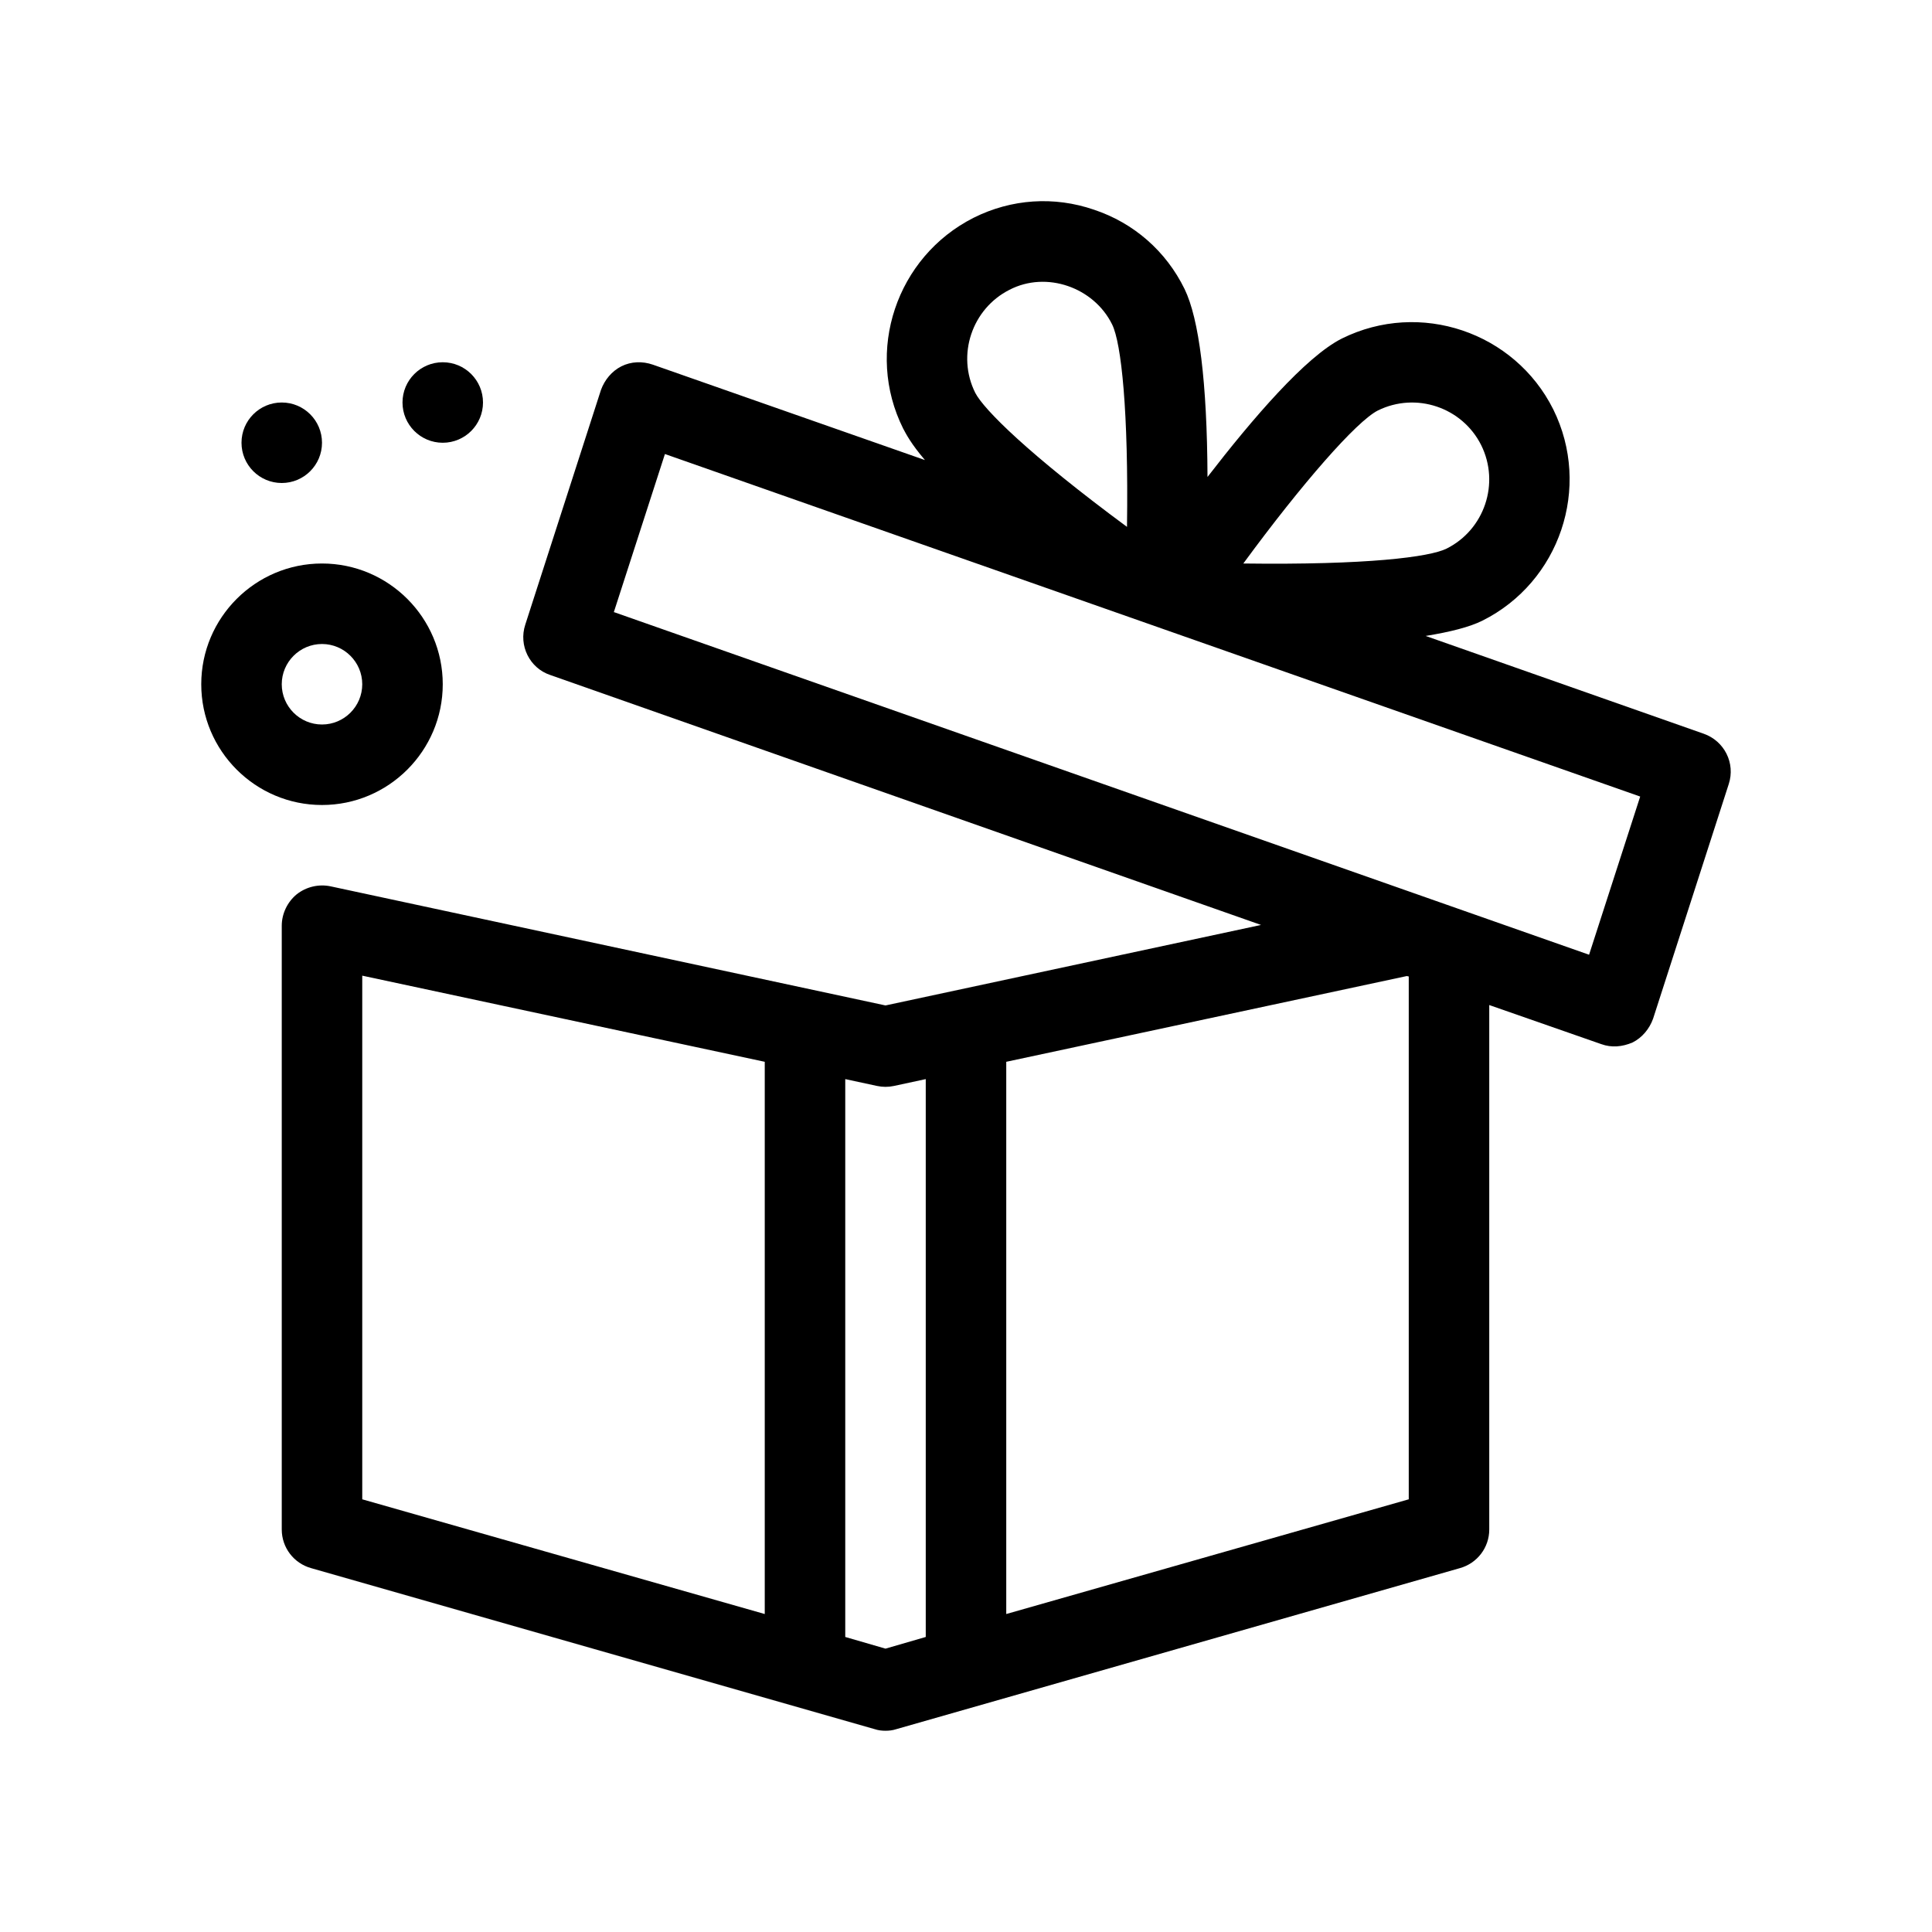
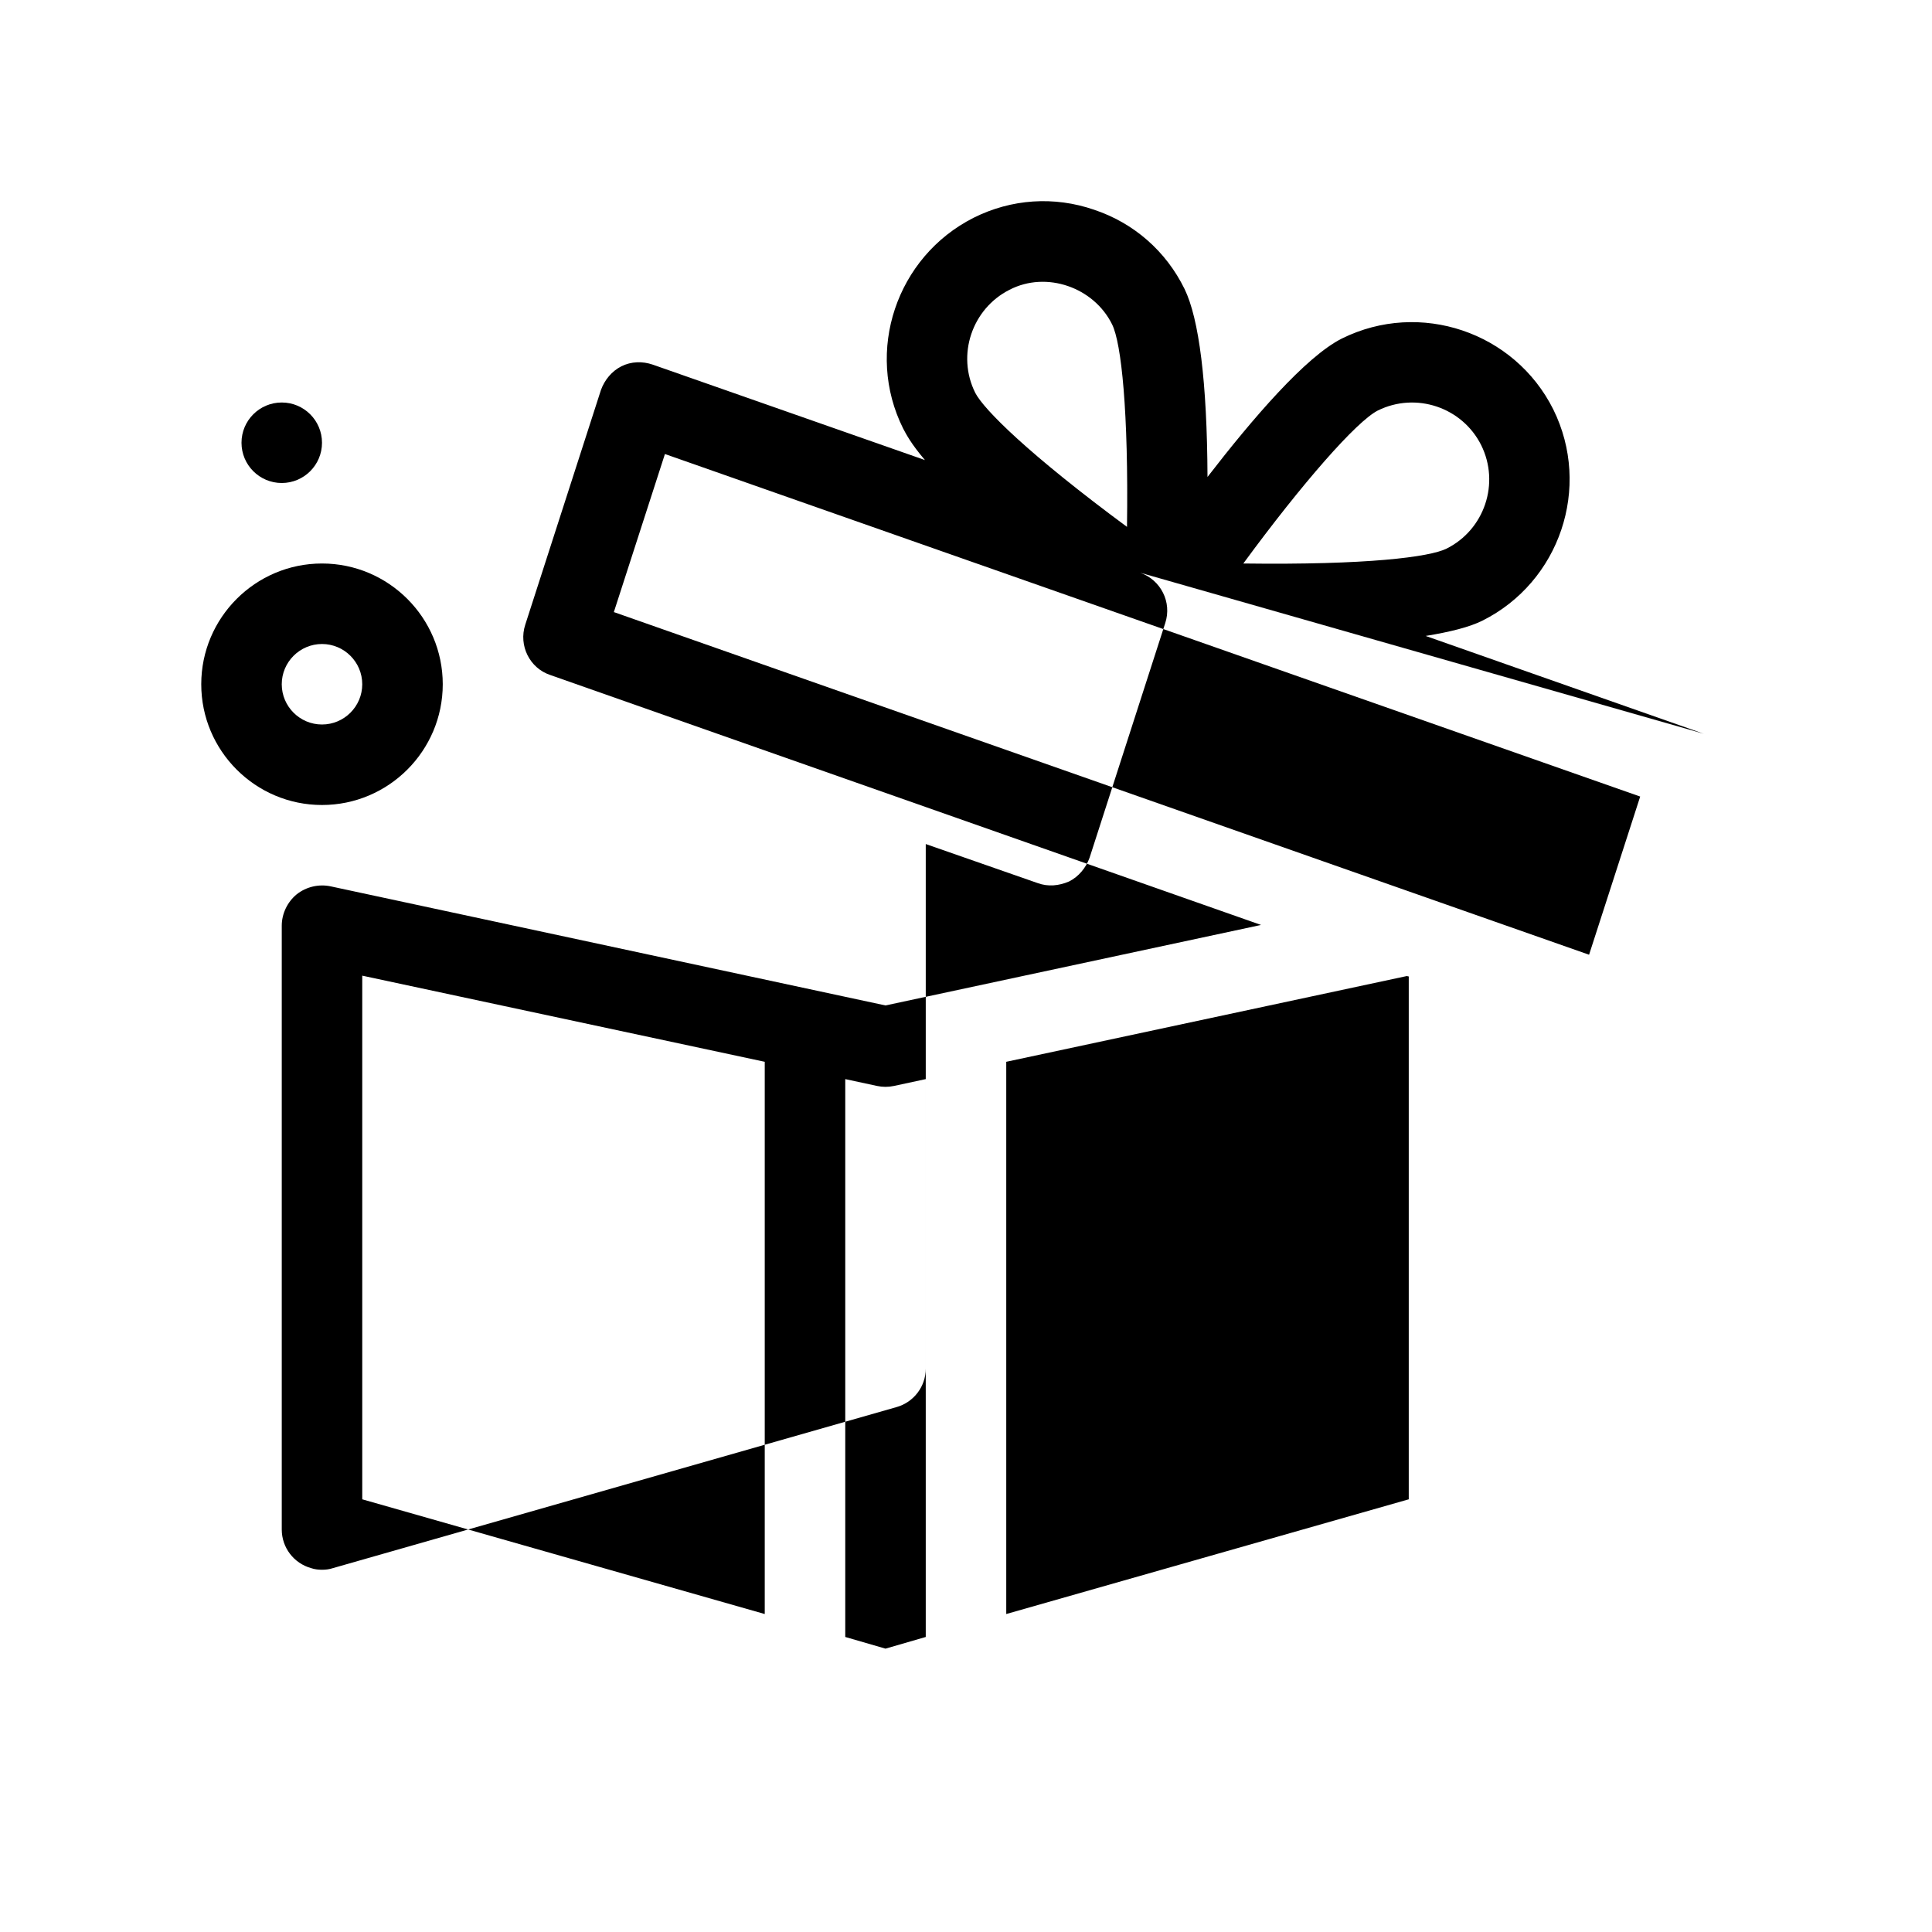
<svg xmlns="http://www.w3.org/2000/svg" version="1.1" viewBox="0 0 48 48">
  <g>
    <g id="OUTLINE">
      <g>
-         <path d="M42.33,18.23l-6.91-2.43c.61-.1,1.09-.22,1.41-.38,1.92-.96,2.72-3.31,1.76-5.25-.96-1.92-3.31-2.72-5.25-1.76-.9.45-2.22,1.99-3.34,3.44-.01-2.36-.21-3.93-.57-4.67-.46-.94-1.26-1.64-2.25-1.97-.99-.34-2.05-.27-2.99.2-1.92.97-2.71,3.32-1.75,5.24.07.13.19.37.54.78l-6.76-2.37c-.26-.09-.54-.08-.78.04s-.42.34-.51.59l-1.88,5.83c-.17.52.11,1.08.62,1.25l17.66,6.21-9.33,2-13.79-2.96c-.29-.06-.6.01-.84.2-.23.19-.37.48-.37.78v15c0,.45.3.84.73.96l14,4c.09.03.18.04.27.04s.18-.01.27-.04l14-4c.43-.12.73-.51.73-.96v-13.03l2.78.97c.26.095.528.068.78-.04.24-.12.42-.34.51-.59l1.88-5.83c.17-.52-.11-1.07-.62-1.25ZM34.23,10.2c.95-.47,2.1-.08,2.57.86.47.95.08,2.1-.86,2.57-.42.21-1.98.41-5.05.37,1.46-1.99,2.81-3.53,3.34-3.8ZM25.08,7.2c.92-.477,2.097-.06,2.55.86.23.46.41,2.17.37,5.03-2.45-1.81-3.56-2.92-3.77-3.33-.47-.94-.08-2.09.85-2.56ZM19,40.1l-10-2.85v-13.01l10,2.14v13.72ZM23,40.67l-1,.29-1-.29v-13.86l.79.17c.14.03.28.03.42,0l.79-.17v13.86ZM35,37.25l-10,2.85v-13.72l9.95-2.13.05.01v12.99ZM39.48,23.72L15.26,15.21h-.01l1.27-3.93,24.23,8.51-1.27,3.93Z" />
+         <path d="M42.33,18.23l-6.91-2.43c.61-.1,1.09-.22,1.41-.38,1.92-.96,2.72-3.31,1.76-5.25-.96-1.92-3.31-2.72-5.25-1.76-.9.45-2.22,1.99-3.34,3.44-.01-2.36-.21-3.93-.57-4.67-.46-.94-1.26-1.64-2.25-1.97-.99-.34-2.05-.27-2.99.2-1.92.97-2.71,3.32-1.75,5.24.07.13.19.37.54.78l-6.76-2.37c-.26-.09-.54-.08-.78.04s-.42.34-.51.59l-1.88,5.83c-.17.52.11,1.08.62,1.25l17.66,6.21-9.33,2-13.79-2.96c-.29-.06-.6.01-.84.2-.23.19-.37.48-.37.78v15c0,.45.3.84.73.96c.09.03.18.04.27.04s.18-.01.27-.04l14-4c.43-.12.73-.51.73-.96v-13.03l2.78.97c.26.095.528.068.78-.04.24-.12.42-.34.51-.59l1.88-5.83c.17-.52-.11-1.07-.62-1.25ZM34.23,10.2c.95-.47,2.1-.08,2.57.86.47.95.08,2.1-.86,2.57-.42.21-1.98.41-5.05.37,1.46-1.99,2.81-3.53,3.34-3.8ZM25.08,7.2c.92-.477,2.097-.06,2.55.86.23.46.41,2.17.37,5.03-2.45-1.81-3.56-2.92-3.77-3.33-.47-.94-.08-2.09.85-2.56ZM19,40.1l-10-2.85v-13.01l10,2.14v13.72ZM23,40.67l-1,.29-1-.29v-13.86l.79.17c.14.03.28.03.42,0l.79-.17v13.86ZM35,37.25l-10,2.85v-13.72l9.95-2.13.05.01v12.99ZM39.48,23.72L15.26,15.21h-.01l1.27-3.93,24.23,8.51-1.27,3.93Z" />
        <path d="M11,17c0-1.654-1.346-3-3-3s-3,1.346-3,3,1.346,3,3,3,3-1.346,3-3ZM7,17c0-.551.449-1,1-1s1,.449,1,1-.449,1-1,1-1-.449-1-1Z" />
        <circle cx="7" cy="11" r="1" />
-         <circle cx="11" cy="10" r="1" />
      </g>
    </g>
  </g>
</svg>